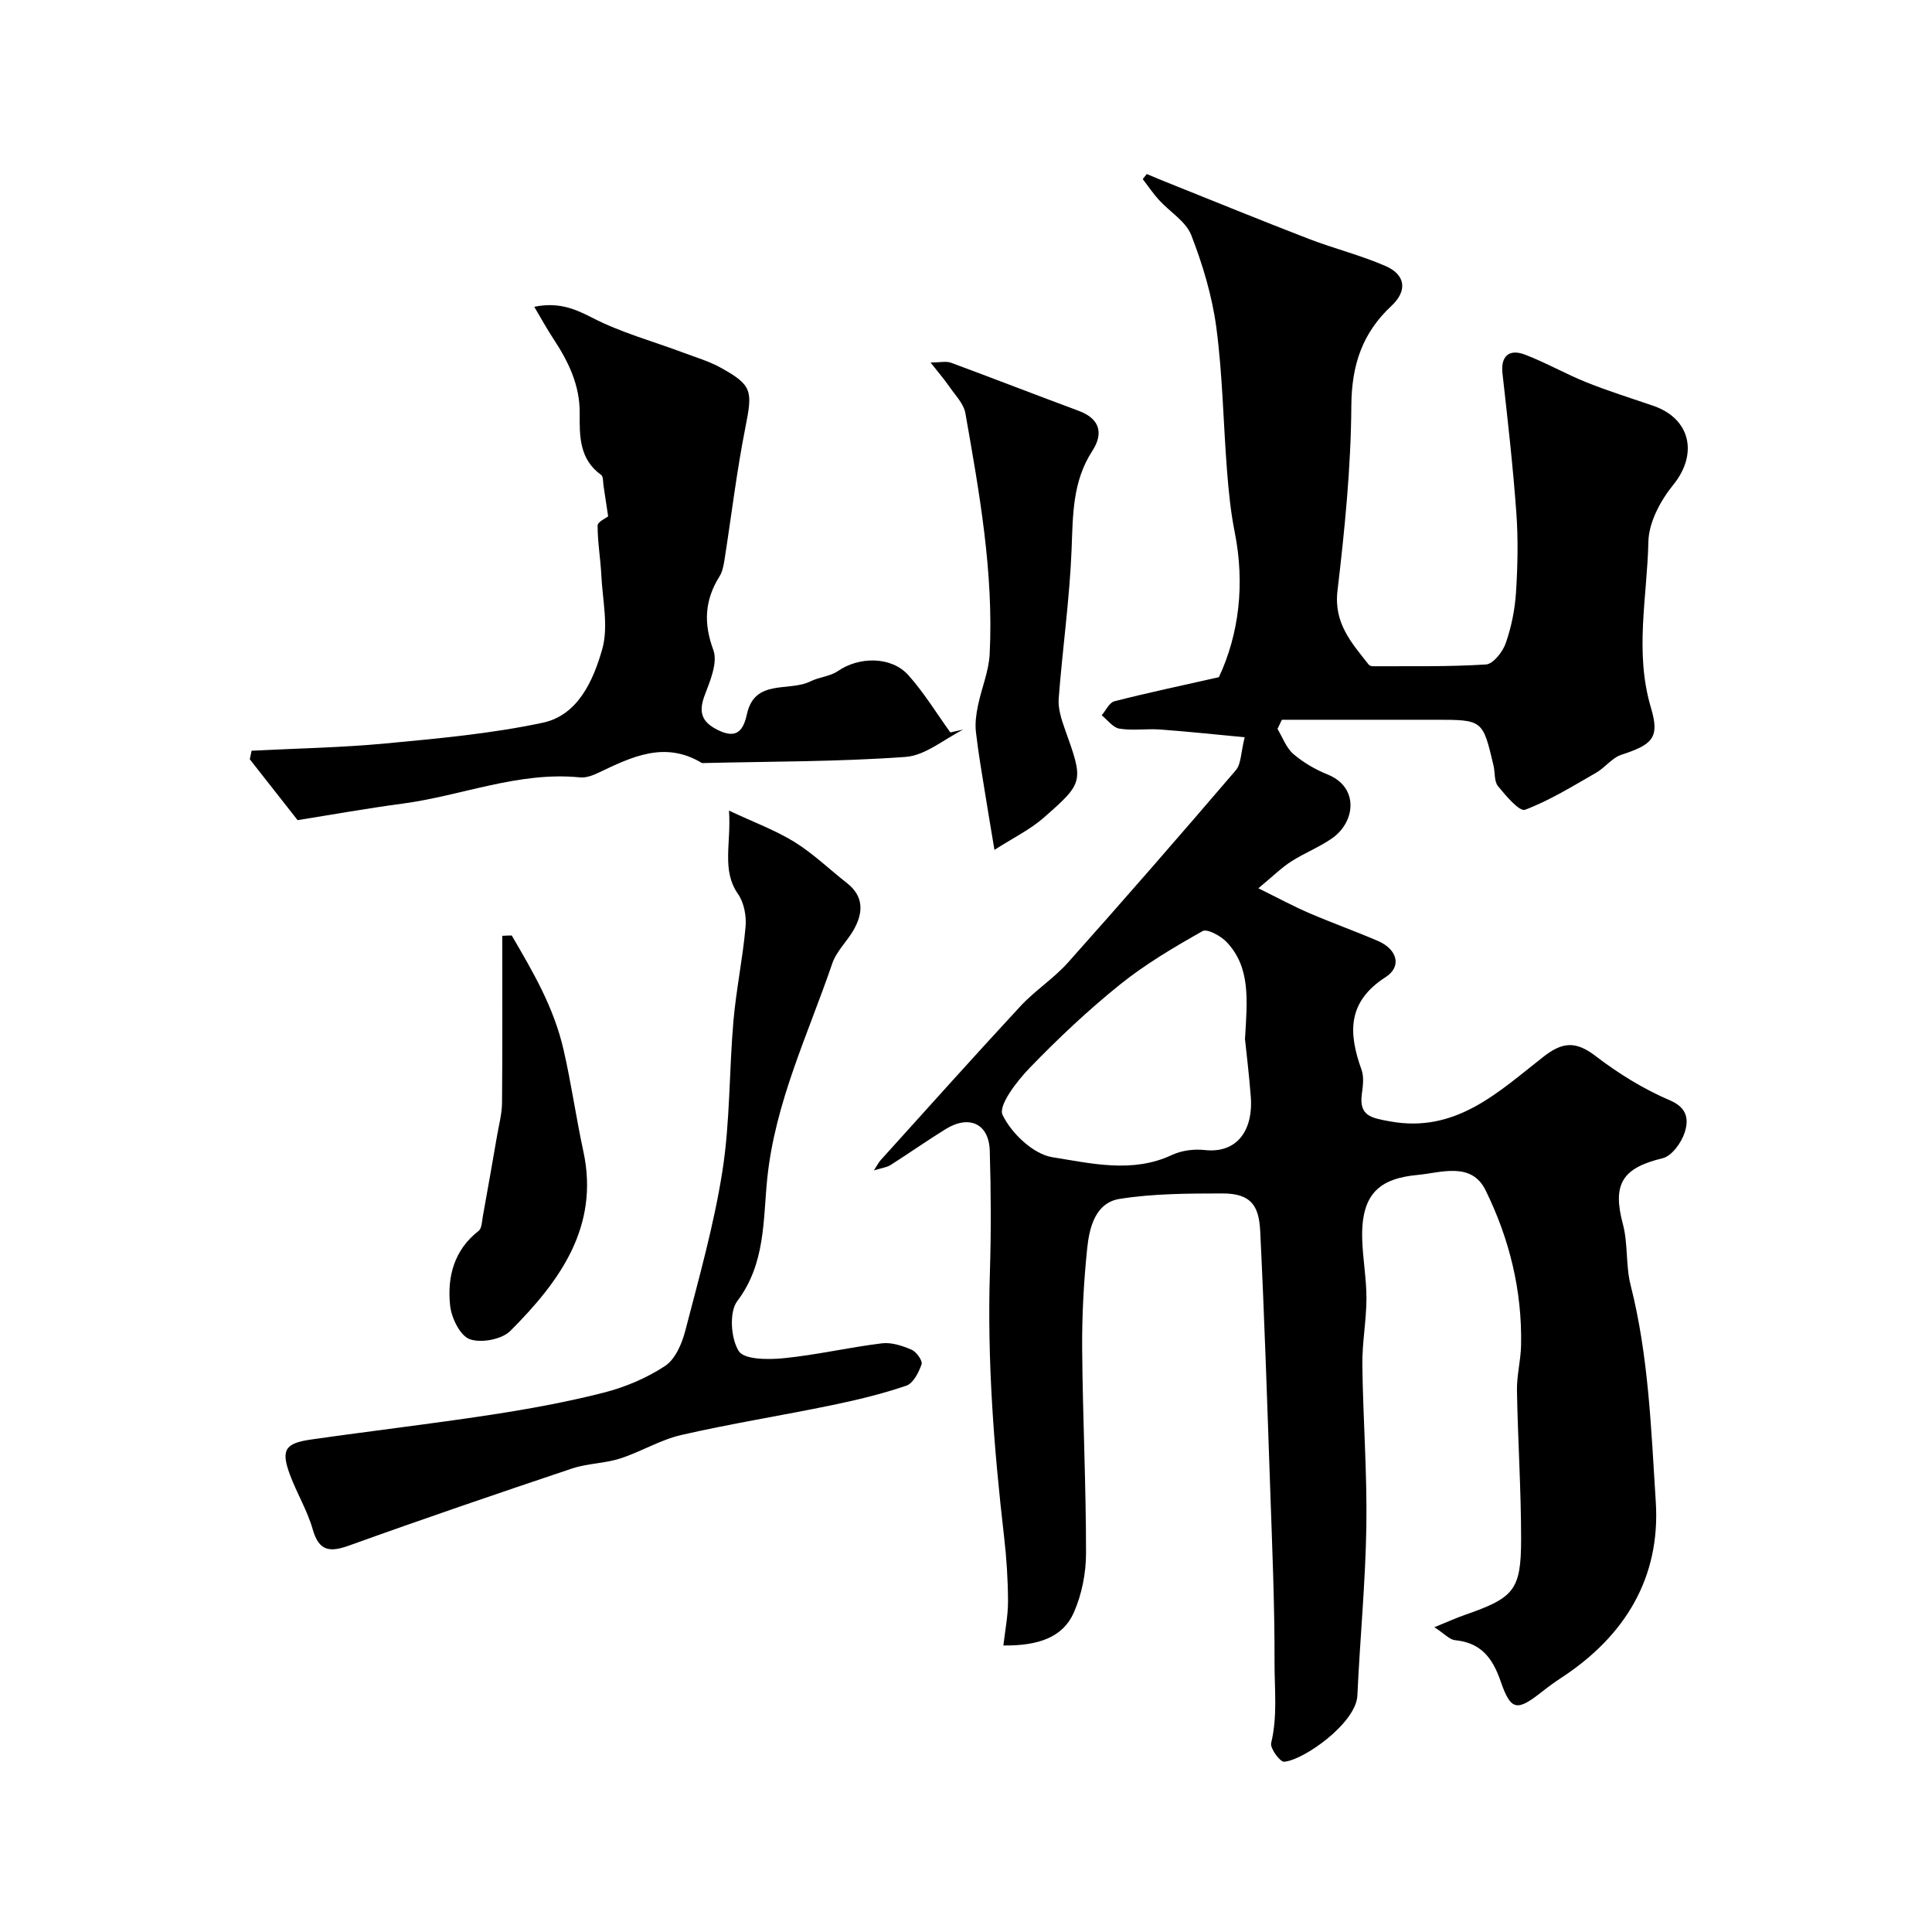
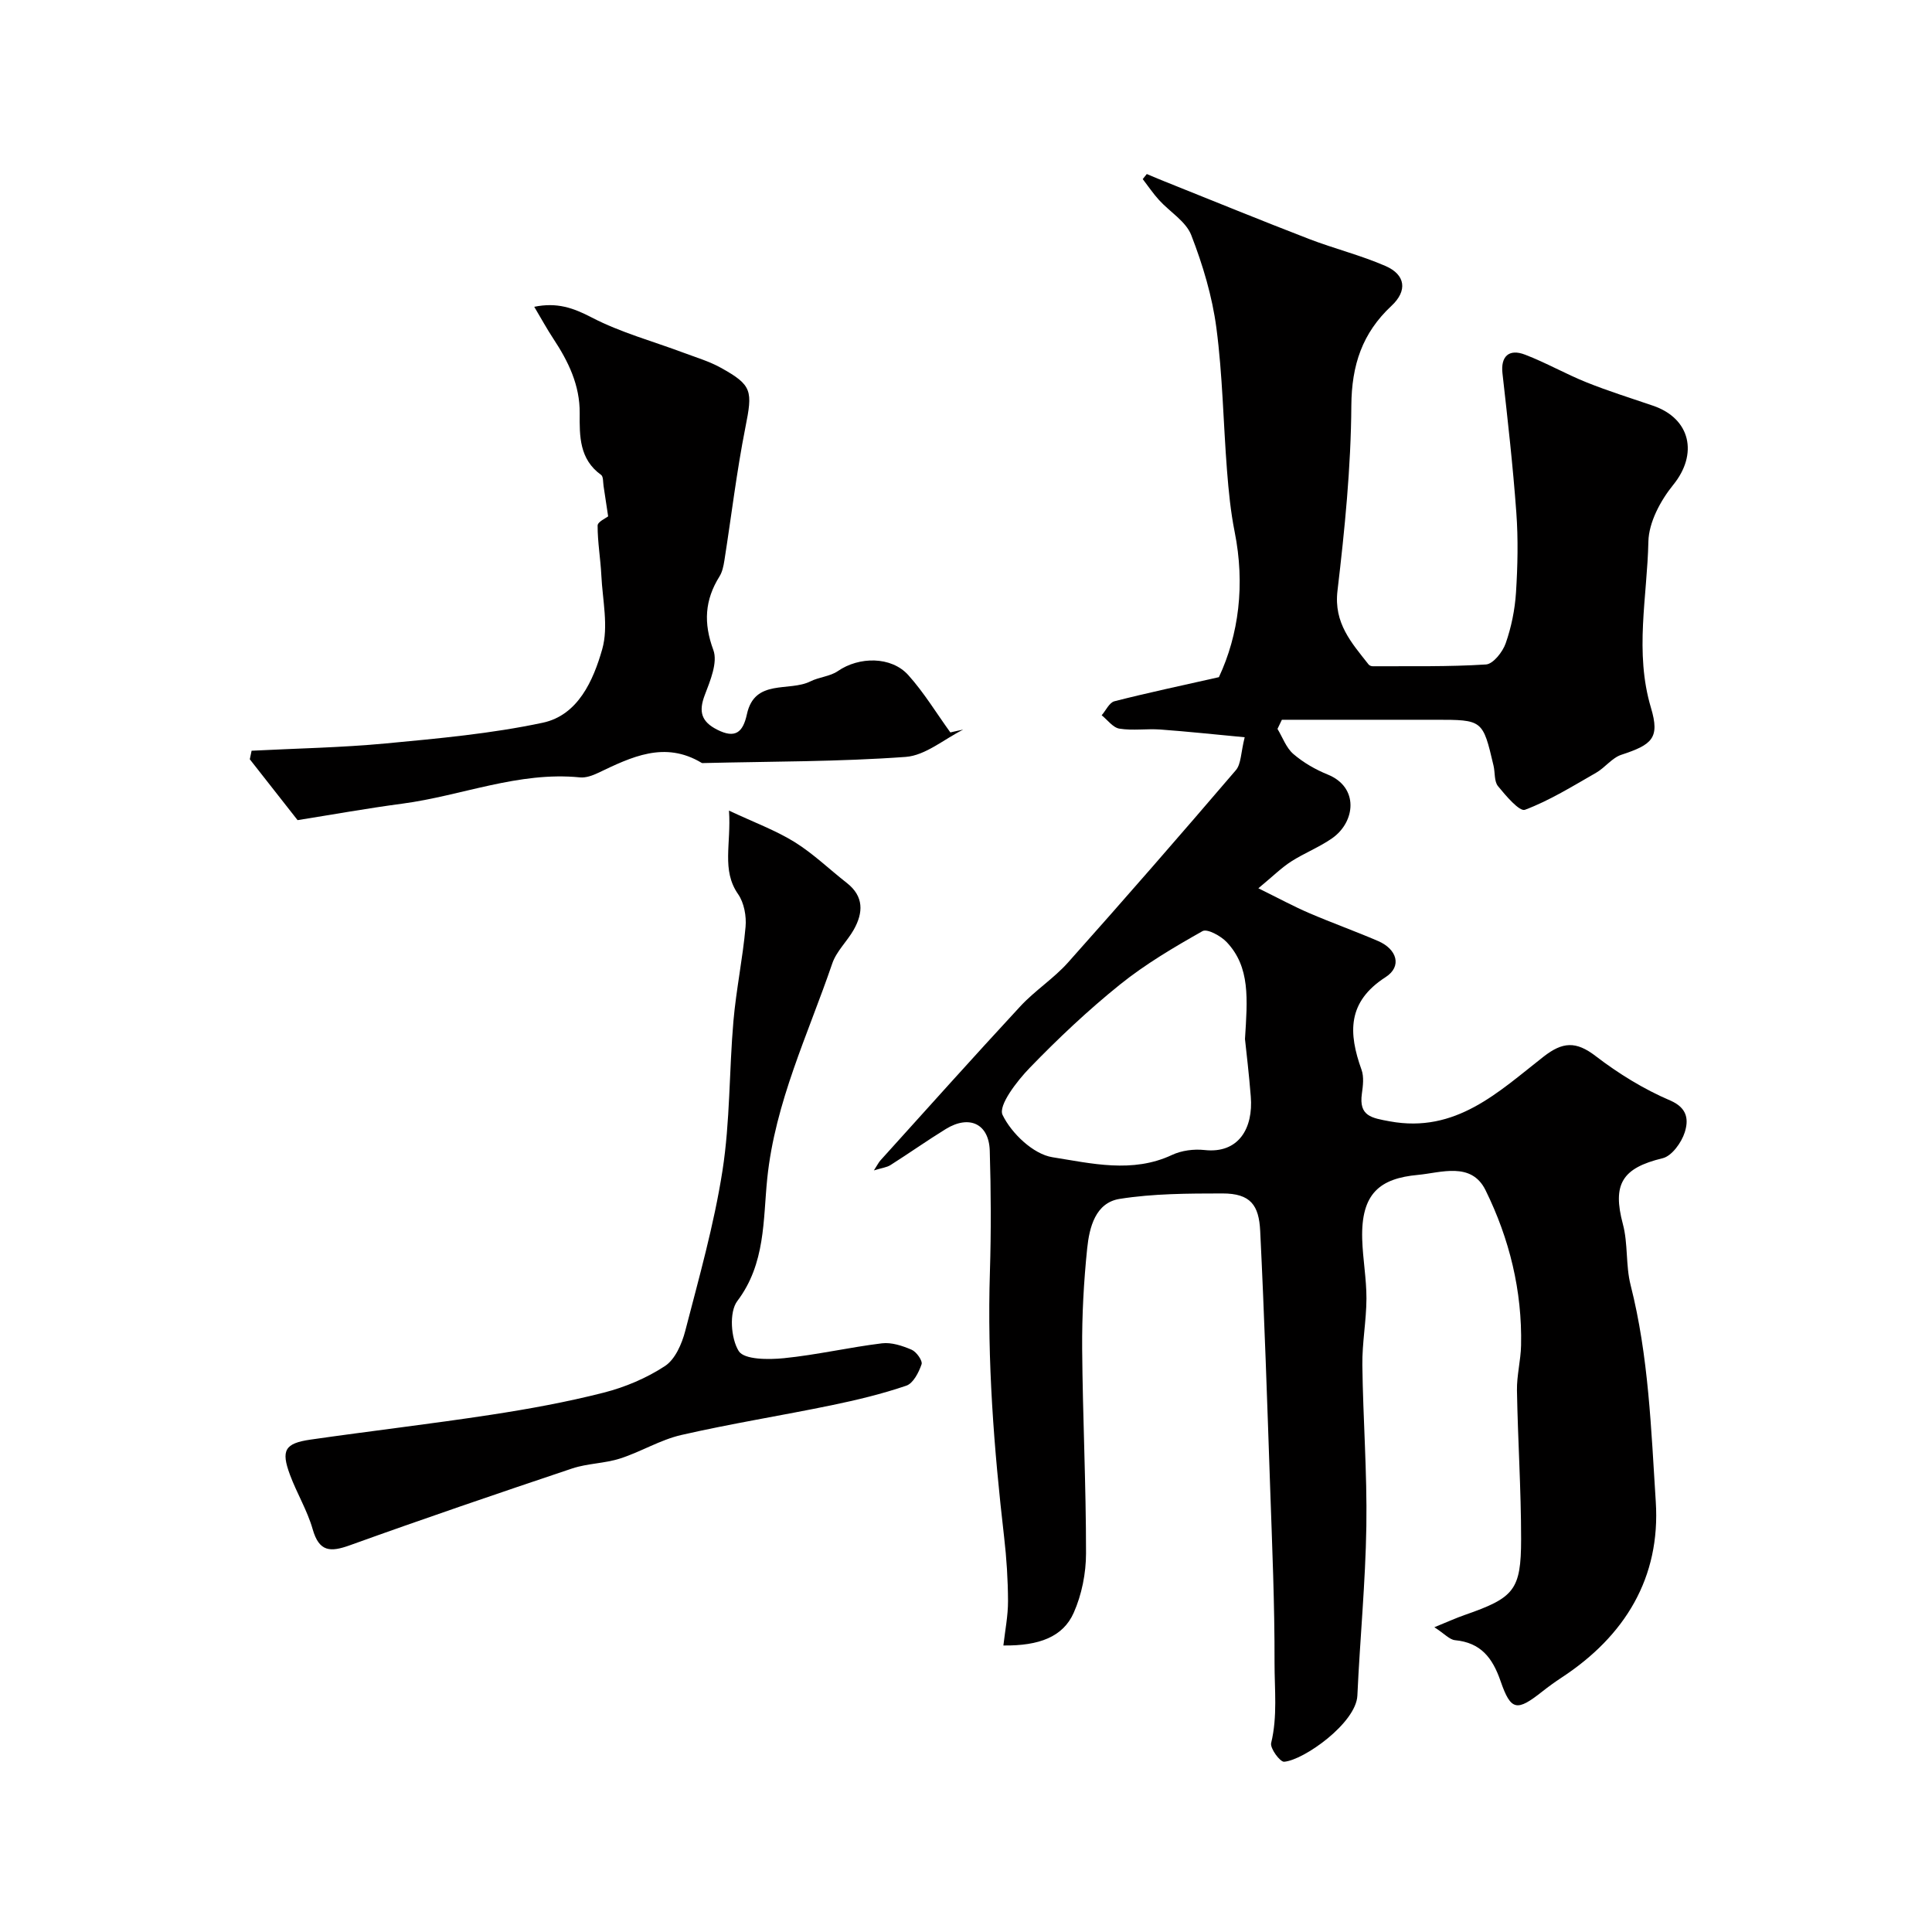
<svg xmlns="http://www.w3.org/2000/svg" enable-background="new 0 0 400 400" viewBox="0 0 400 400">
  <g fill="#010000">
    <path d="m296.97 336.9c2.78-1.13 4.5-1.92 6.29-2.54 10.22-3.56 11.66-5.12 11.67-15.69 0-10.27-.68-20.53-.86-30.8-.05-3.09.78-6.19.85-9.3.25-11.32-2.41-22.12-7.36-32.16-2.94-5.97-9.3-3.59-14-3.16-7.81.72-11.81 3.78-11.53 13.3.12 4.11.89 8.2.88 12.3-.02 4.6-.91 9.2-.85 13.8.14 11.1 1 22.21.83 33.3-.18 11.71-1.33 23.39-1.86 35.1-.26 5.68-11.08 13.37-15.16 13.7-.85.07-2.96-2.8-2.69-3.88 1.34-5.53.69-11.1.7-16.61.03-12.1-.49-24.2-.91-36.3-.61-17.7-1.19-35.41-2.06-53.1-.26-5.32-1.97-7.78-7.84-7.77-7.1.01-14.29.02-21.27 1.13-5 .8-6.26 5.88-6.71 10.24-.71 6.89-1.09 13.85-1.04 20.77.11 14.12.81 28.24.8 42.36 0 4.13-.88 8.56-2.55 12.32-2.2 4.97-7.13 6.86-14.56 6.77.35-3.1.97-6.16.96-9.21-.02-4.42-.3-8.86-.81-13.25-2.11-18.24-3.52-36.49-2.94-54.88.26-8.36.22-16.74-.03-25.09-.17-5.59-4.23-7.49-9.1-4.5-3.88 2.39-7.61 5.03-11.46 7.47-.76.48-1.76.58-3.43 1.1.75-1.16 1-1.69 1.37-2.09 9.63-10.66 19.21-21.37 28.97-31.91 3.02-3.25 6.89-5.73 9.84-9.03 11.73-13.15 23.3-26.44 34.76-39.83 1.11-1.3 1.02-3.62 1.83-6.82-6.27-.59-11.85-1.19-17.46-1.6-2.82-.2-5.71.26-8.47-.18-1.34-.21-2.46-1.8-3.68-2.77.87-1 1.58-2.63 2.64-2.9 6.83-1.75 13.73-3.2 21.63-4.99 4.11-8.78 5.45-19.17 3.26-30.1-.83-4.16-1.25-8.43-1.58-12.67-.77-9.85-.91-19.77-2.2-29.54-.86-6.53-2.81-13.04-5.2-19.2-1.1-2.85-4.44-4.82-6.67-7.27-1.23-1.35-2.26-2.89-3.38-4.34.28-.35.56-.7.84-1.05 1.22.51 2.44 1.04 3.68 1.53 9.95 3.98 19.87 8.04 29.87 11.9 5.24 2.02 10.75 3.38 15.89 5.62 4.14 1.81 4.56 5.12 1.24 8.22-6.07 5.66-8.27 12.28-8.33 20.69-.08 12.79-1.37 25.62-2.87 38.34-.79 6.71 2.92 10.76 6.44 15.24.17.22.56.37.85.37 7.82-.04 15.66.13 23.46-.37 1.49-.1 3.46-2.6 4.08-4.39 1.17-3.34 1.9-6.95 2.13-10.49.35-5.5.47-11.06.07-16.55-.7-9.64-1.79-19.25-2.87-28.85-.39-3.43 1.28-5.17 4.68-3.86 4.33 1.66 8.41 4 12.72 5.73 4.51 1.81 9.15 3.26 13.75 4.83 7.83 2.66 9.38 10.03 4.2 16.4-2.63 3.24-5.05 7.75-5.14 11.74-.24 11.44-2.91 22.9.54 34.43 1.87 6.26.23 7.62-6.14 9.71-1.94.64-3.38 2.67-5.24 3.73-4.81 2.75-9.58 5.73-14.72 7.66-1.13.42-3.97-2.93-5.58-4.9-.81-1-.58-2.81-.92-4.24-2.23-9.5-2.23-9.5-12.07-9.5-10.58 0-21.16 0-31.75 0-.3.63-.61 1.26-.91 1.89 1.07 1.77 1.8 3.92 3.29 5.2 2.07 1.78 4.57 3.22 7.11 4.25 6.51 2.63 5.75 9.8.92 13.19-2.66 1.86-5.76 3.06-8.5 4.82-1.98 1.27-3.68 2.97-6.78 5.54 4.3 2.12 7.34 3.77 10.51 5.13 4.72 2.03 9.56 3.76 14.28 5.79 3.91 1.68 5.01 5.25 1.56 7.47-7.98 5.13-7.72 11.58-4.99 19.18.53 1.48.3 3.33.07 4.97-.64 4.63 1.98 5.01 5.77 5.71 13.69 2.53 22.51-6.09 31.82-13.37 3.97-3.11 6.74-3.27 10.8-.15 4.73 3.63 9.97 6.86 15.44 9.2 3.73 1.6 3.78 4.16 3.02 6.59-.67 2.12-2.67 4.91-4.58 5.37-8.39 2.02-10.44 5.37-8.23 13.64 1.09 4.06.56 8.54 1.6 12.62 3.74 14.74 4.25 29.86 5.21 44.85 1.01 15.72-6.37 27.81-19.49 36.41-1.37.9-2.7 1.86-3.98 2.87-5.26 4.16-6.51 4.08-8.65-2.1-1.67-4.85-4.09-8-9.46-8.51-1.13-.12-2.15-1.32-4.26-2.68zm-39.21-121.78c.52-8.31 1.11-14.89-3.79-20.07-1.21-1.28-4.03-2.82-5-2.27-5.9 3.33-11.82 6.82-17.09 11.06-6.6 5.31-12.81 11.17-18.7 17.26-2.65 2.74-6.54 7.79-5.61 9.73 1.84 3.82 6.36 8.13 10.32 8.76 8.06 1.27 16.55 3.38 24.76-.47 1.98-.93 4.53-1.26 6.72-1.02 7.11.79 10.13-4.55 9.59-11.08-.36-4.59-.91-9.16-1.2-11.9z" />
    <path d="m199.42 151.06c-3.96 1.97-7.82 5.35-11.91 5.65-13.87 1.01-27.82.93-41.74 1.27-.17 0-.37.04-.49-.03-7.68-4.63-14.55-1.22-21.47 2.08-1.14.54-2.52 1.04-3.73.92-12.73-1.27-24.51 3.81-36.79 5.44-7.25.96-14.45 2.26-21.68 3.41-3.31-4.22-6.6-8.41-9.89-12.6.12-.59.25-1.18.37-1.77 9.27-.48 18.56-.64 27.79-1.51 10.88-1.03 21.84-2.02 32.5-4.29 7.32-1.56 10.47-8.79 12.3-15.2 1.34-4.71.07-10.19-.18-15.32-.17-3.44-.78-6.87-.77-10.3 0-.78 1.76-1.56 2.18-1.9-.33-2.21-.63-4.25-.95-6.29-.12-.79-.03-1.96-.51-2.3-4.51-3.24-4.47-8.02-4.43-12.75.05-5.83-2.34-10.72-5.44-15.42-1.33-2.01-2.48-4.13-3.97-6.63 4.71-.97 8.07.22 11.9 2.21 5.99 3.12 12.67 4.92 19.04 7.31 2.58.97 5.28 1.76 7.67 3.09 6.58 3.64 6.61 4.79 5.1 12.39-1.81 9.12-2.9 18.38-4.35 27.57-.18 1.11-.42 2.31-1 3.24-3.06 4.9-3.35 9.65-1.28 15.25.95 2.57-.65 6.37-1.78 9.34-1.3 3.41-.71 5.48 2.55 7.14 3.76 1.92 5.36.59 6.18-3.19 1.61-7.42 8.73-4.59 13.15-6.8 1.8-.9 4.07-1.02 5.68-2.13 4.37-3.02 11.05-3.1 14.59.84 3.26 3.63 5.82 7.88 8.7 11.86.88-.21 1.77-.4 2.66-.58z" />
    <path d="m150.93 167.83c5.2 2.44 9.64 4.07 13.57 6.5 3.87 2.4 7.21 5.65 10.83 8.48 3.55 2.78 3.41 6.15 1.44 9.66-1.36 2.41-3.59 4.46-4.46 7.01-5.01 14.67-11.84 28.74-13.46 44.52-.88 8.61-.33 17.6-6.2 25.37-1.72 2.27-1.34 7.75.3 10.36 1.13 1.79 6.16 1.79 9.34 1.47 6.8-.68 13.51-2.25 20.31-3.08 1.99-.24 4.24.51 6.15 1.33.99.43 2.3 2.28 2.05 3.01-.58 1.69-1.72 3.94-3.16 4.43-5.04 1.72-10.25 2.97-15.47 4.05-10.35 2.14-20.81 3.8-31.11 6.16-4.37 1-8.37 3.49-12.68 4.87-3.2 1.03-6.74 1-9.92 2.06-15.39 5.16-30.75 10.4-46.02 15.9-4.08 1.47-6.37 1.37-7.71-3.34-1.11-3.88-3.29-7.45-4.7-11.26-1.88-5.07-1.06-6.5 4.23-7.27 12.44-1.79 24.93-3.24 37.35-5.14 7.85-1.2 15.7-2.63 23.39-4.59 4.43-1.13 8.87-3.01 12.68-5.51 2.1-1.38 3.49-4.58 4.18-7.22 2.85-11.01 5.97-22.01 7.72-33.22 1.59-10.2 1.37-20.67 2.27-30.99.57-6.52 1.93-12.97 2.51-19.49.2-2.22-.3-4.98-1.54-6.77-3.48-5-1.41-10.32-1.89-17.3z" />
-     <path d="m192.66 75.05c1.98 0 3.23-.32 4.23.05 8.83 3.26 17.59 6.68 26.42 9.95 4.49 1.66 5.17 4.73 2.83 8.33-4.11 6.33-4 13.26-4.28 20.41-.41 10.31-1.89 20.56-2.67 30.86-.15 2.02.54 4.21 1.24 6.18 3.93 11.01 4.07 11.1-4.39 18.51-2.75 2.41-6.16 4.06-10.15 6.62-.74-4.48-1.34-7.95-1.89-11.42-.69-4.34-1.46-8.67-1.95-13.04-.2-1.76.06-3.63.42-5.39.73-3.58 2.25-7.1 2.43-10.69.85-16.86-2.13-33.39-5.03-49.89-.34-1.92-2.03-3.63-3.22-5.35-1.09-1.58-2.36-3.05-3.99-5.13z" />
-     <path d="m105.95 193.68c4.37 7.51 8.68 14.76 10.73 23.66 1.6 6.96 2.58 14.03 4.09 20.99 3.41 15.67-4.94 27.03-15.11 37.22-1.76 1.77-6.06 2.57-8.42 1.71-1.99-.73-3.78-4.41-4.05-6.96-.62-5.91.78-11.47 5.9-15.46.68-.53.69-1.98.88-3.03 1.01-5.57 1.99-11.15 2.95-16.73.39-2.25 1-4.5 1.02-6.75.1-11.53.05-23.06.05-34.58.66-.04 1.31-.06 1.96-.07z" />
  </g>
</svg>